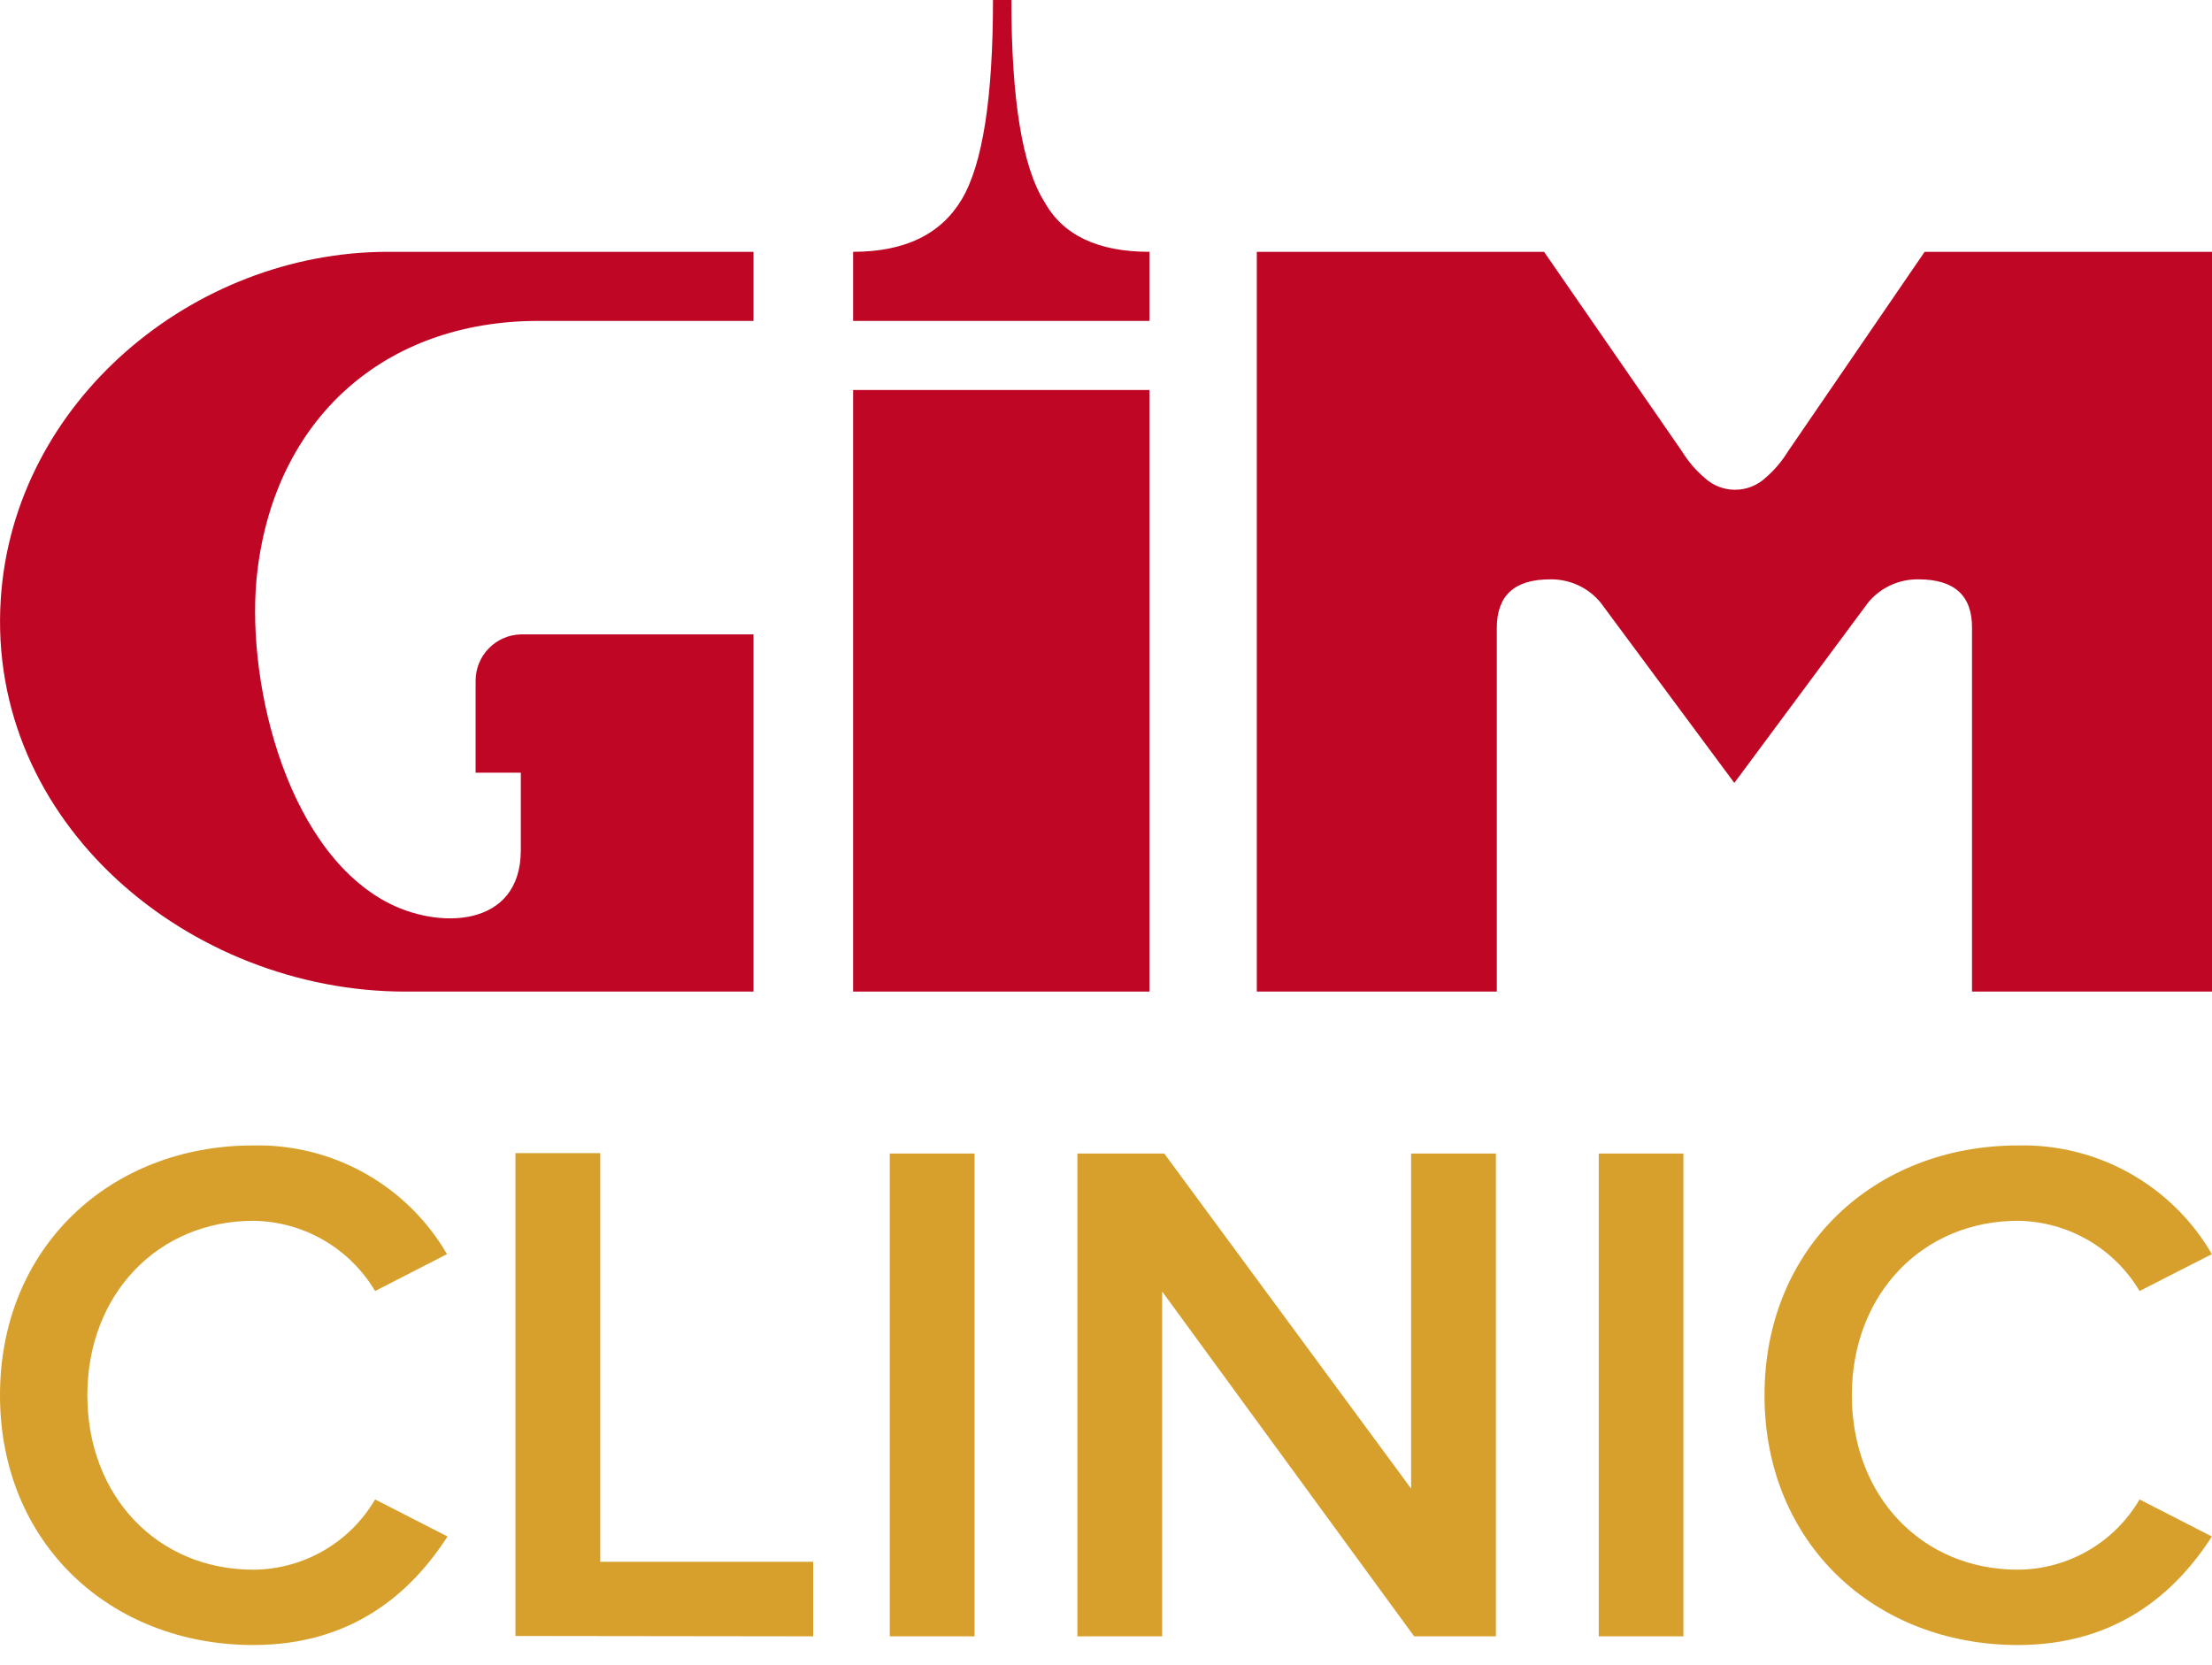
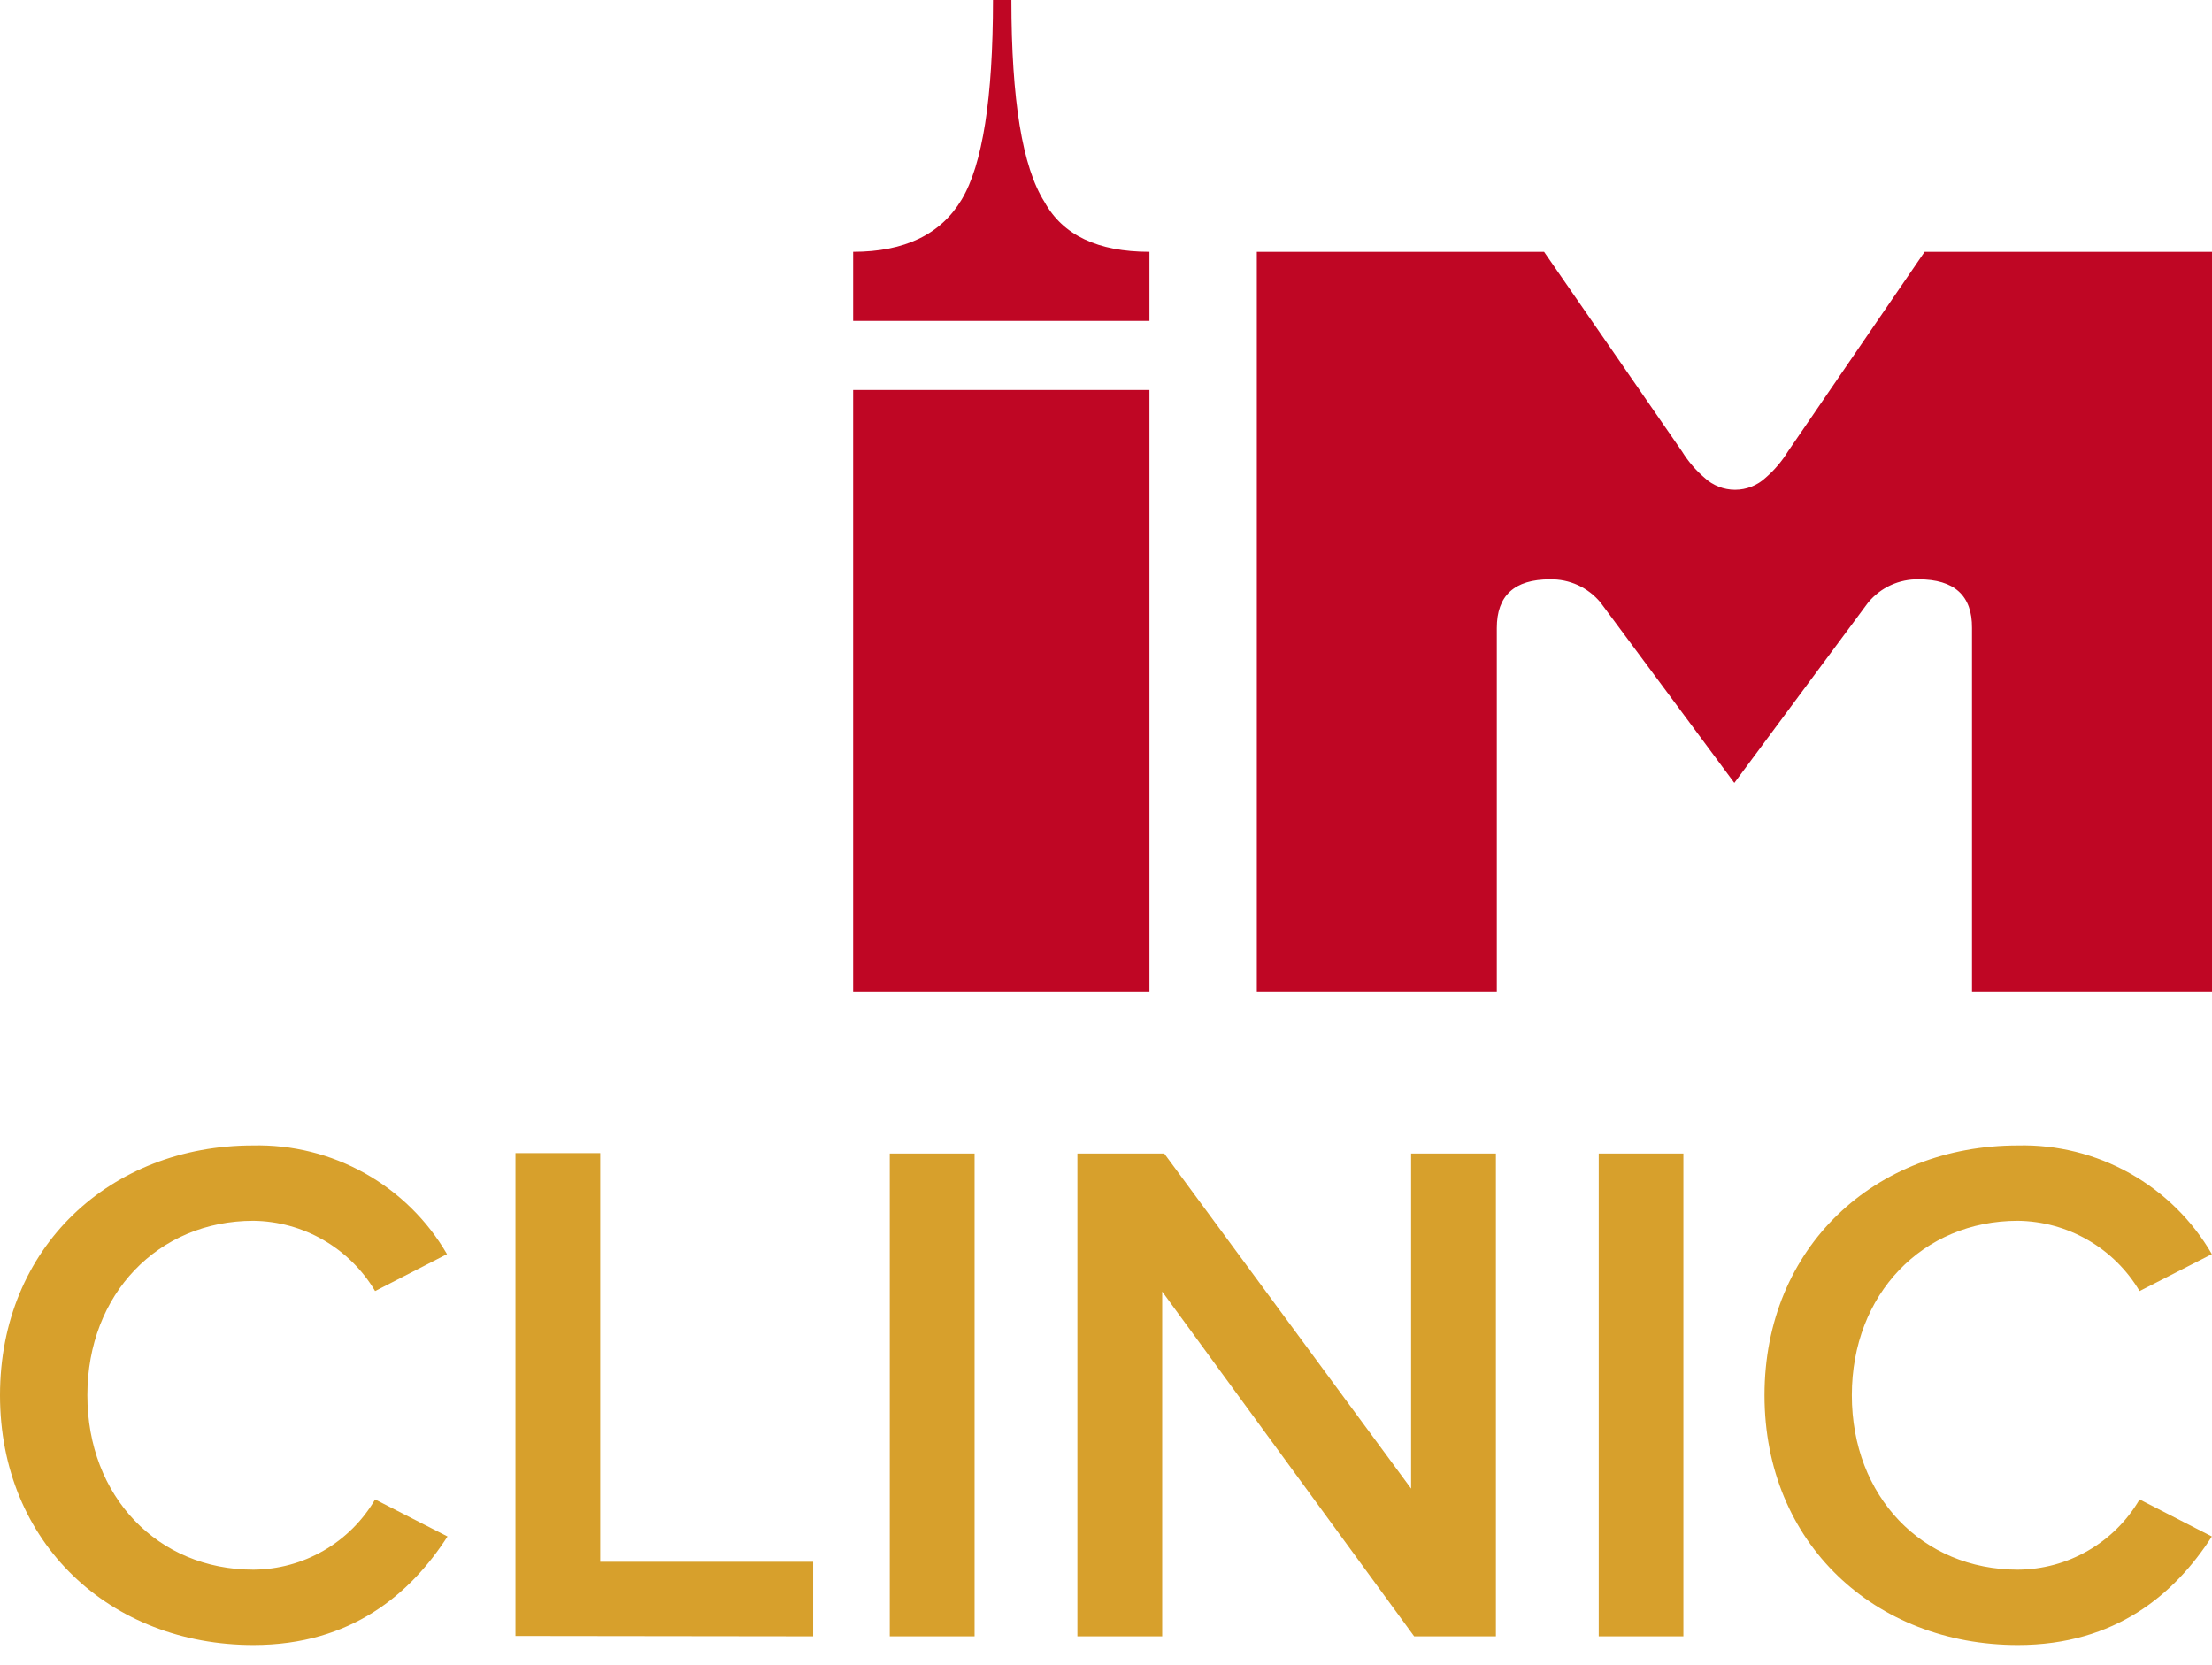
<svg xmlns="http://www.w3.org/2000/svg" width="89" height="67" viewBox="0 0 89 67" fill="none">
-   <path fill-rule="evenodd" clip-rule="evenodd" d="M77.438 10.133L71.94 18.164C71.696 18.561 71.393 18.919 71.04 19.223C70.706 19.535 70.267 19.708 69.81 19.708C69.353 19.708 68.913 19.535 68.579 19.223C68.225 18.919 67.92 18.562 67.675 18.164L62.125 10.133H50.568V39.901H60.224V25.271C60.224 23.966 60.928 23.313 62.367 23.313C62.753 23.306 63.136 23.385 63.488 23.546C63.839 23.707 64.15 23.946 64.396 24.243L69.781 31.504L75.167 24.243C75.413 23.946 75.724 23.707 76.075 23.546C76.427 23.385 76.81 23.306 77.196 23.313C78.635 23.313 79.355 23.966 79.344 25.271V39.901H89V10.133H77.438Z" fill="#BF0624" />
-   <path fill-rule="evenodd" clip-rule="evenodd" d="M0.031 24.105C-0.555 33.133 7.646 39.901 16.304 39.901H30.317V31.098V25.528H20.95C20.465 25.541 20.004 25.743 19.666 26.09C19.327 26.438 19.137 26.903 19.136 27.388V31.093H20.955V34.212C20.955 37.342 17.625 37.434 15.498 36.268C11.387 34.012 9.845 27.111 10.359 22.953C11.099 16.844 15.462 12.913 21.664 12.913H30.317V10.133H15.606C7.78 10.133 0.544 16.16 0.031 24.105Z" fill="#BF0624" />
+   <path fill-rule="evenodd" clip-rule="evenodd" d="M77.438 10.133L71.94 18.164C71.696 18.561 71.393 18.919 71.04 19.223C70.706 19.535 70.267 19.708 69.81 19.708C69.353 19.708 68.913 19.535 68.579 19.223C68.225 18.919 67.92 18.562 67.675 18.164L62.125 10.133H50.568V39.901H60.224V25.271C60.224 23.966 60.928 23.313 62.367 23.313C62.753 23.306 63.136 23.385 63.488 23.546C63.839 23.707 64.15 23.946 64.396 24.243L69.781 31.504L75.167 24.243C75.413 23.946 75.724 23.707 76.075 23.546C76.427 23.385 76.81 23.306 77.196 23.313C78.635 23.313 79.355 23.966 79.344 25.271V39.901H89V10.133H77.438" fill="#BF0624" />
  <path fill-rule="evenodd" clip-rule="evenodd" d="M42.024 8.124C41.136 6.723 40.693 4.015 40.693 0H39.953C39.953 3.946 39.533 6.622 38.694 8.026C37.855 9.431 36.399 10.133 34.326 10.133V12.913H46.248V10.133C44.172 10.133 42.764 9.464 42.024 8.124Z" fill="#BF0624" />
  <path d="M46.248 15.693H34.326V39.901H46.248V15.693Z" fill="#BF0624" />
  <path d="M81.189 66.195C85.12 66.195 87.51 64.14 88.995 61.828L86.086 60.337C85.586 61.193 84.871 61.904 84.012 62.399C83.154 62.895 82.181 63.158 81.189 63.164C77.346 63.164 74.509 60.224 74.509 56.144C74.509 52.064 77.366 49.125 81.189 49.125C82.179 49.137 83.15 49.403 84.007 49.898C84.865 50.393 85.581 51.1 86.086 51.951L88.995 50.466C88.206 49.104 87.064 47.98 85.691 47.211C84.318 46.441 82.763 46.055 81.189 46.093C75.45 46.093 70.995 50.173 70.995 56.144C70.995 62.115 75.45 66.195 81.189 66.195ZM67.731 65.846V46.417H64.325V65.846H67.731ZM60.188 65.846V46.417H56.776V59.901L46.843 46.417H43.349V65.846H46.761V51.972L56.899 65.846H60.188ZM39.212 65.846V46.417H35.8V65.846H39.212ZM32.717 65.846V62.845H24.151V46.402H20.739V65.831L32.717 65.846ZM10.195 66.195C14.131 66.195 16.515 64.14 18.006 61.828L15.092 60.337C14.591 61.193 13.877 61.904 13.018 62.399C12.159 62.895 11.186 63.158 10.195 63.164C6.351 63.164 3.515 60.224 3.515 56.144C3.515 52.064 6.372 49.125 10.195 49.125C11.185 49.137 12.155 49.403 13.013 49.898C13.87 50.393 14.586 51.1 15.092 51.951L17.985 50.466C17.194 49.104 16.052 47.98 14.678 47.211C13.304 46.441 11.749 46.056 10.174 46.093C4.455 46.093 0 50.173 0 56.144C0 62.115 4.455 66.195 10.195 66.195Z" fill="#D7A02C" />
</svg>